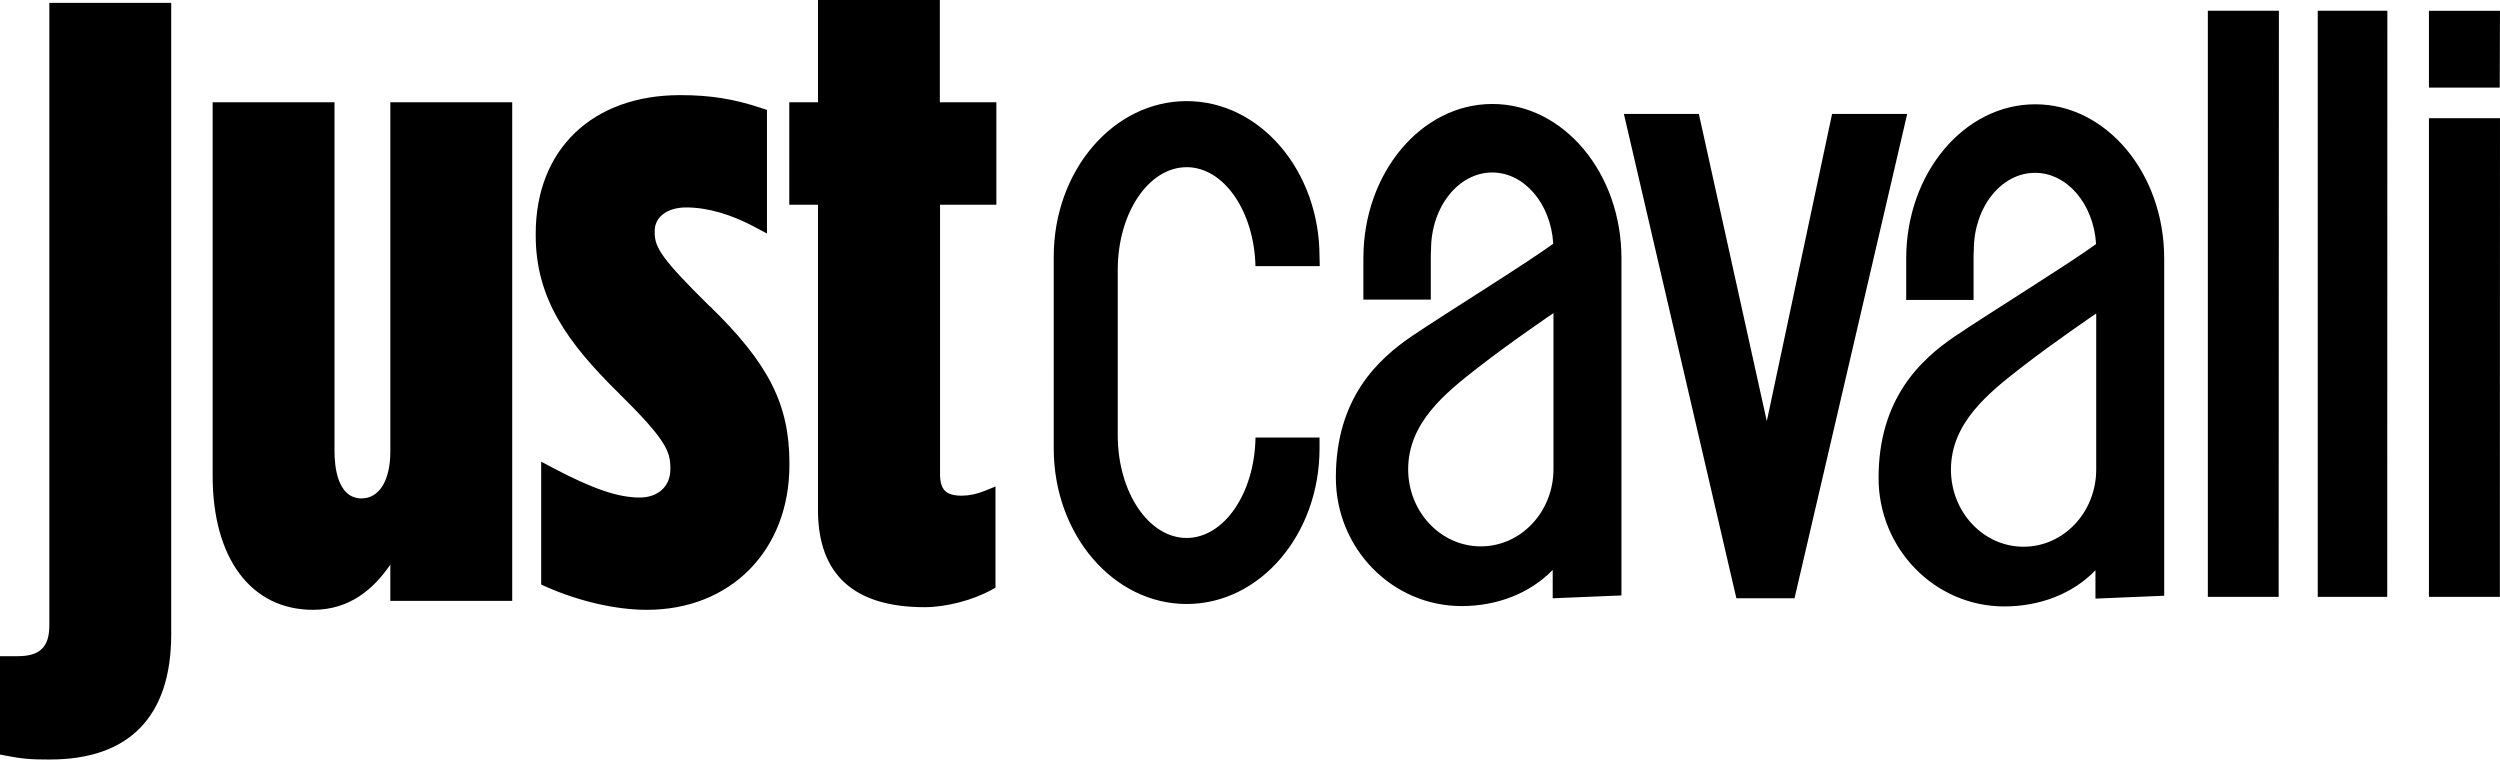
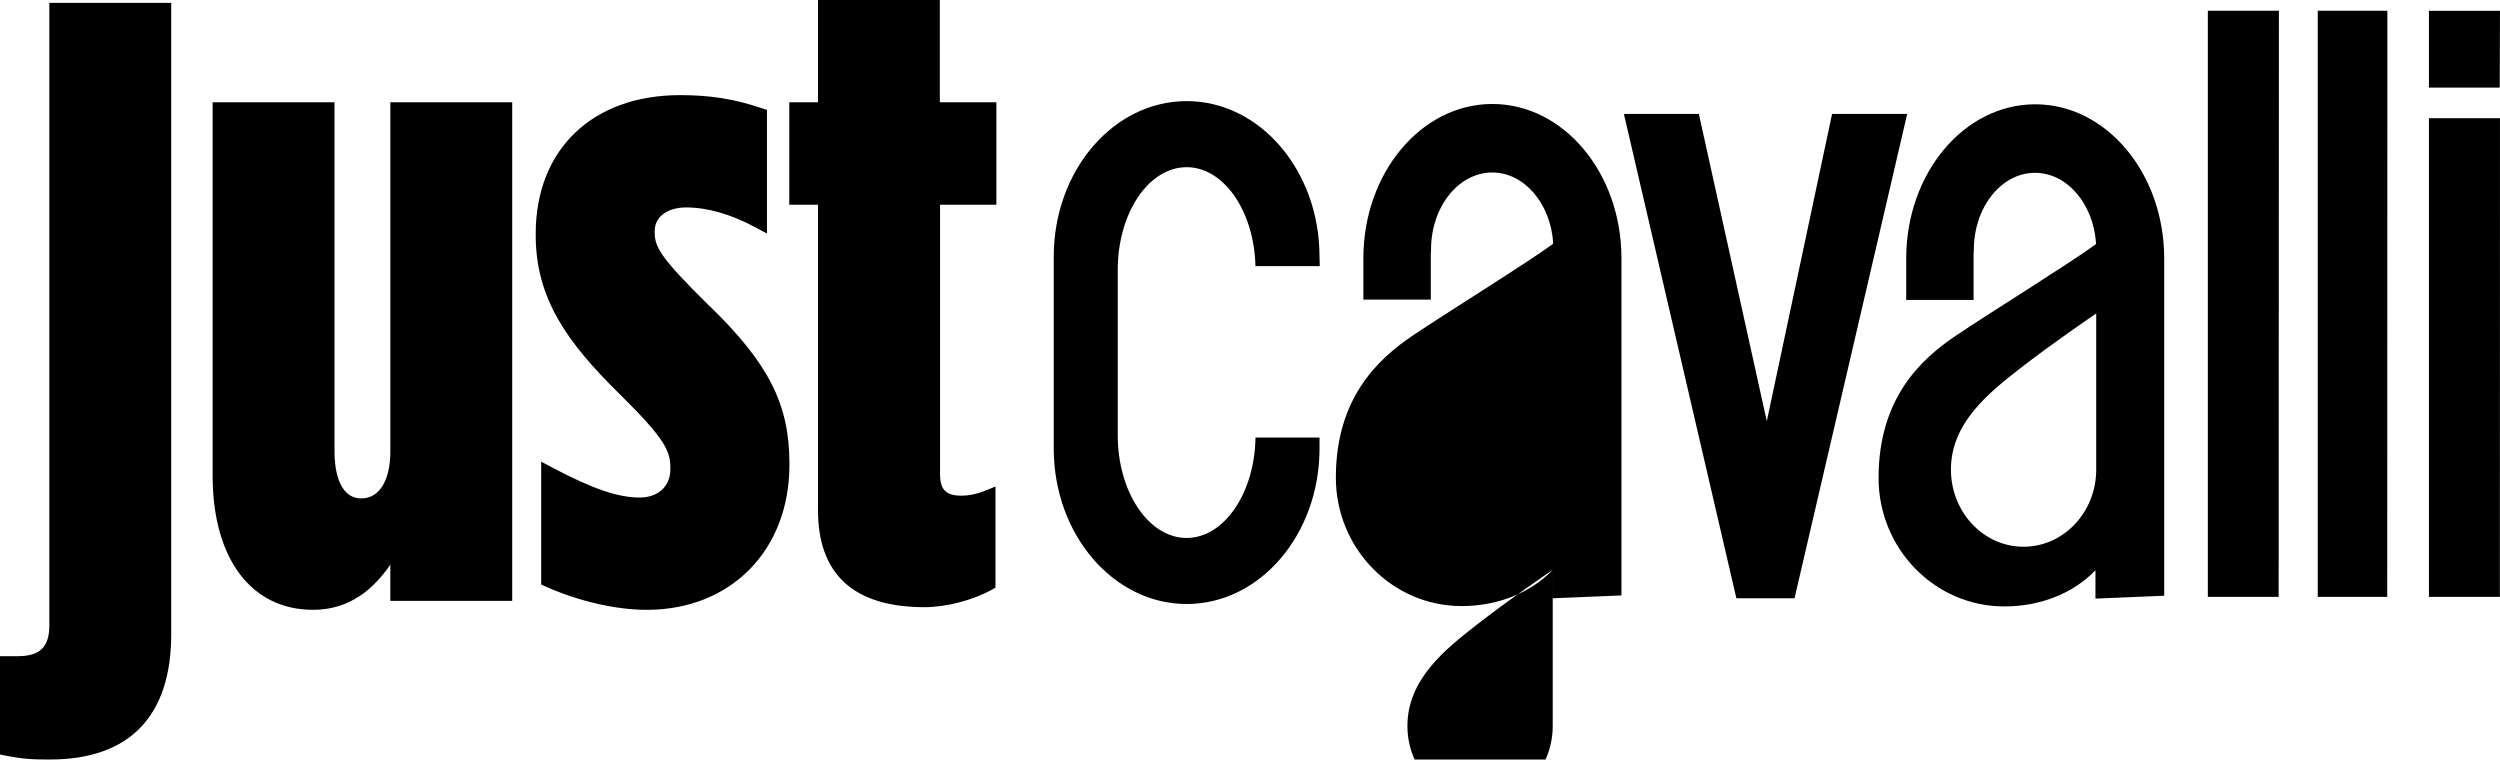
<svg xmlns="http://www.w3.org/2000/svg" viewBox="0 0 200.001 60.764" class="logo">
-   <path d="M4.01 60.764c-1.655 0-2.262-.07-3.49-.3l-.52-.1v-7.87h1.43c1.765 0 2.517-.737 2.517-2.46V.227h9.75v50.53c0 6.545-3.35 10.003-9.684 10.003zM56.79 24.5c4.698 4.57 6.364 7.856 6.364 12.555v.143c0 6.823-4.69 11.588-11.407 11.588-2.475 0-5.42-.677-8.08-1.853l-.372-.17v-9.832l.928.495c3.206 1.688 5.22 2.377 6.955 2.377 1.465 0 2.45-.9 2.45-2.242v-.143c0-1.322-.393-2.286-4.116-5.952-4.11-4.045-6.655-7.567-6.655-12.63v-.144c0-6.732 4.534-11.082 11.548-11.082 2.418 0 4.307.3 6.52 1.04l.433.144v9.888l-.95-.507c-1.917-1.033-3.82-1.58-5.512-1.58-1.505 0-2.52.754-2.52 1.88v.142c0 1.197.577 2.114 4.4 5.884zM31.226 48.07v-2.896c-1.34 1.94-3.23 3.612-6.182 3.612-4.954 0-8.033-4.108-8.033-10.722V8.18h9.75v27.938c0 1.13.207 3.754 2.162 3.754 1.423 0 2.304-1.437 2.304-3.754V8.18h9.75v39.89h-9.75zm43.978-31.695v21.543c0 1.267.475 1.737 1.733 1.737.577 0 1.217-.13 1.835-.383l.867-.35v8.09l-.33.183c-1.486.824-3.625 1.38-5.335 1.38-5.666 0-8.535-2.616-8.535-7.772V16.377h-2.297V8.182h2.297V0h9.748v8.182h4.523v8.195H75.19zm119.112-9.37V.862H200l-.02 6.146h-5.67zM185.42 47.75V.86h5.57l-.01 46.89h-5.557zm-8.792 0V.86h5.685l-.02 46.89h-5.67zm-8.986-2.135c-1.815 1.897-4.478 2.9-7.29 2.9-5.555 0-10.066-4.6-10.066-10.28 0-6.334 3.35-9.464 6.126-11.342 2.778-1.876 9.122-5.794 11.253-7.352l.02-.06c-.206-3.164-2.31-5.655-4.882-5.655-2.704 0-4.896 2.757-4.896 6.17l-.02.41v3.587h-5.39V20.68c0-6.812 4.62-12.337 10.322-12.337 5.702 0 10.318 5.525 10.318 12.336v26.98l-5.5.23v-2.28zm.06-20.54s-3.518 2.39-6.072 4.382c-2.55 1.99-5.554 4.377-5.554 8.11 0 3.408 2.6 6.172 5.81 6.172 3.21 0 5.812-2.767 5.812-6.174v-12.49zm-28.79 22.787l-9-38.748h5.997l5.436 24.58 5.222-24.58h6.01l-9.015 38.748h-4.65zm-14.687-2.275c-1.836 1.894-4.478 2.9-7.29 2.9-5.558 0-10.066-4.604-10.066-10.283 0-6.33 3.344-9.462 6.122-11.34 2.78-1.874 9.125-5.796 11.247-7.35l.02-.06c-.204-3.166-2.314-5.655-4.877-5.655-2.704 0-4.897 2.76-4.897 6.167l-.02.41v3.59h-5.393v-3.31c0-6.813 4.622-12.338 10.318-12.338 5.704 0 10.328 5.524 10.328 12.337v26.98l-5.5.228V45.59zm.06-20.543s-3.523 2.39-6.074 4.385c-2.548 1.988-5.557 4.378-5.557 8.108 0 3.41 2.603 6.173 5.814 6.173 3.205 0 5.81-2.763 5.81-6.172V25.044zM94.93 13.376c-3.045 0-5.51 3.675-5.51 8.21v13.235c0 4.538 2.465 8.216 5.51 8.216 2.998 0 5.444-3.582 5.51-8.033h5.123v.876c0 6.87-4.754 12.44-10.628 12.44-5.876 0-10.636-5.57-10.636-12.44V20.534c0-6.874 4.76-12.445 10.635-12.445 5.874 0 10.628 5.57 10.628 12.445l.02.755h-5.144c-.106-4.398-2.532-7.914-5.504-7.914zM199.986 47.75h-5.67V9.455H200l-.01 38.293z" />
+   <path d="M4.01 60.764c-1.655 0-2.262-.07-3.49-.3l-.52-.1v-7.87h1.43c1.765 0 2.517-.737 2.517-2.46V.227h9.75v50.53c0 6.545-3.35 10.003-9.684 10.003zM56.79 24.5c4.698 4.57 6.364 7.856 6.364 12.555v.143c0 6.823-4.69 11.588-11.407 11.588-2.475 0-5.42-.677-8.08-1.853l-.372-.17v-9.832l.928.495c3.206 1.688 5.22 2.377 6.955 2.377 1.465 0 2.45-.9 2.45-2.242v-.143c0-1.322-.393-2.286-4.116-5.952-4.11-4.045-6.655-7.567-6.655-12.63v-.144c0-6.732 4.534-11.082 11.548-11.082 2.418 0 4.307.3 6.52 1.04l.433.144v9.888l-.95-.507c-1.917-1.033-3.82-1.58-5.512-1.58-1.505 0-2.52.754-2.52 1.88v.142c0 1.197.577 2.114 4.4 5.884zM31.226 48.07v-2.896c-1.34 1.94-3.23 3.612-6.182 3.612-4.954 0-8.033-4.108-8.033-10.722V8.18h9.75v27.938c0 1.13.207 3.754 2.162 3.754 1.423 0 2.304-1.437 2.304-3.754V8.18h9.75v39.89h-9.75zm43.978-31.695v21.543c0 1.267.475 1.737 1.733 1.737.577 0 1.217-.13 1.835-.383l.867-.35v8.09l-.33.183c-1.486.824-3.625 1.38-5.335 1.38-5.666 0-8.535-2.616-8.535-7.772V16.377h-2.297V8.182h2.297V0h9.748v8.182h4.523v8.195H75.19zm119.112-9.37V.862H200l-.02 6.146h-5.67zM185.42 47.75V.86h5.57l-.01 46.89h-5.557zm-8.792 0V.86h5.685l-.02 46.89h-5.67zm-8.986-2.135c-1.815 1.897-4.478 2.9-7.29 2.9-5.555 0-10.066-4.6-10.066-10.28 0-6.334 3.35-9.464 6.126-11.342 2.778-1.876 9.122-5.794 11.253-7.352l.02-.06c-.206-3.164-2.31-5.655-4.882-5.655-2.704 0-4.896 2.757-4.896 6.17l-.02.41v3.587h-5.39V20.68c0-6.812 4.62-12.337 10.322-12.337 5.702 0 10.318 5.525 10.318 12.336v26.98l-5.5.23v-2.28zm.06-20.54s-3.518 2.39-6.072 4.382c-2.55 1.99-5.554 4.377-5.554 8.11 0 3.408 2.6 6.172 5.81 6.172 3.21 0 5.812-2.767 5.812-6.174v-12.49zm-28.79 22.787l-9-38.748h5.997l5.436 24.58 5.222-24.58h6.01l-9.015 38.748h-4.65zm-14.687-2.275c-1.836 1.894-4.478 2.9-7.29 2.9-5.558 0-10.066-4.604-10.066-10.283 0-6.33 3.344-9.462 6.122-11.34 2.78-1.874 9.125-5.796 11.247-7.35l.02-.06c-.204-3.166-2.314-5.655-4.877-5.655-2.704 0-4.897 2.76-4.897 6.167l-.02.41v3.59h-5.393v-3.31c0-6.813 4.622-12.338 10.318-12.338 5.704 0 10.328 5.524 10.328 12.337v26.98l-5.5.228V45.59zs-3.523 2.39-6.074 4.385c-2.548 1.988-5.557 4.378-5.557 8.108 0 3.41 2.603 6.173 5.814 6.173 3.205 0 5.81-2.763 5.81-6.172V25.044zM94.93 13.376c-3.045 0-5.51 3.675-5.51 8.21v13.235c0 4.538 2.465 8.216 5.51 8.216 2.998 0 5.444-3.582 5.51-8.033h5.123v.876c0 6.87-4.754 12.44-10.628 12.44-5.876 0-10.636-5.57-10.636-12.44V20.534c0-6.874 4.76-12.445 10.635-12.445 5.874 0 10.628 5.57 10.628 12.445l.02.755h-5.144c-.106-4.398-2.532-7.914-5.504-7.914zM199.986 47.75h-5.67V9.455H200l-.01 38.293z" />
</svg>